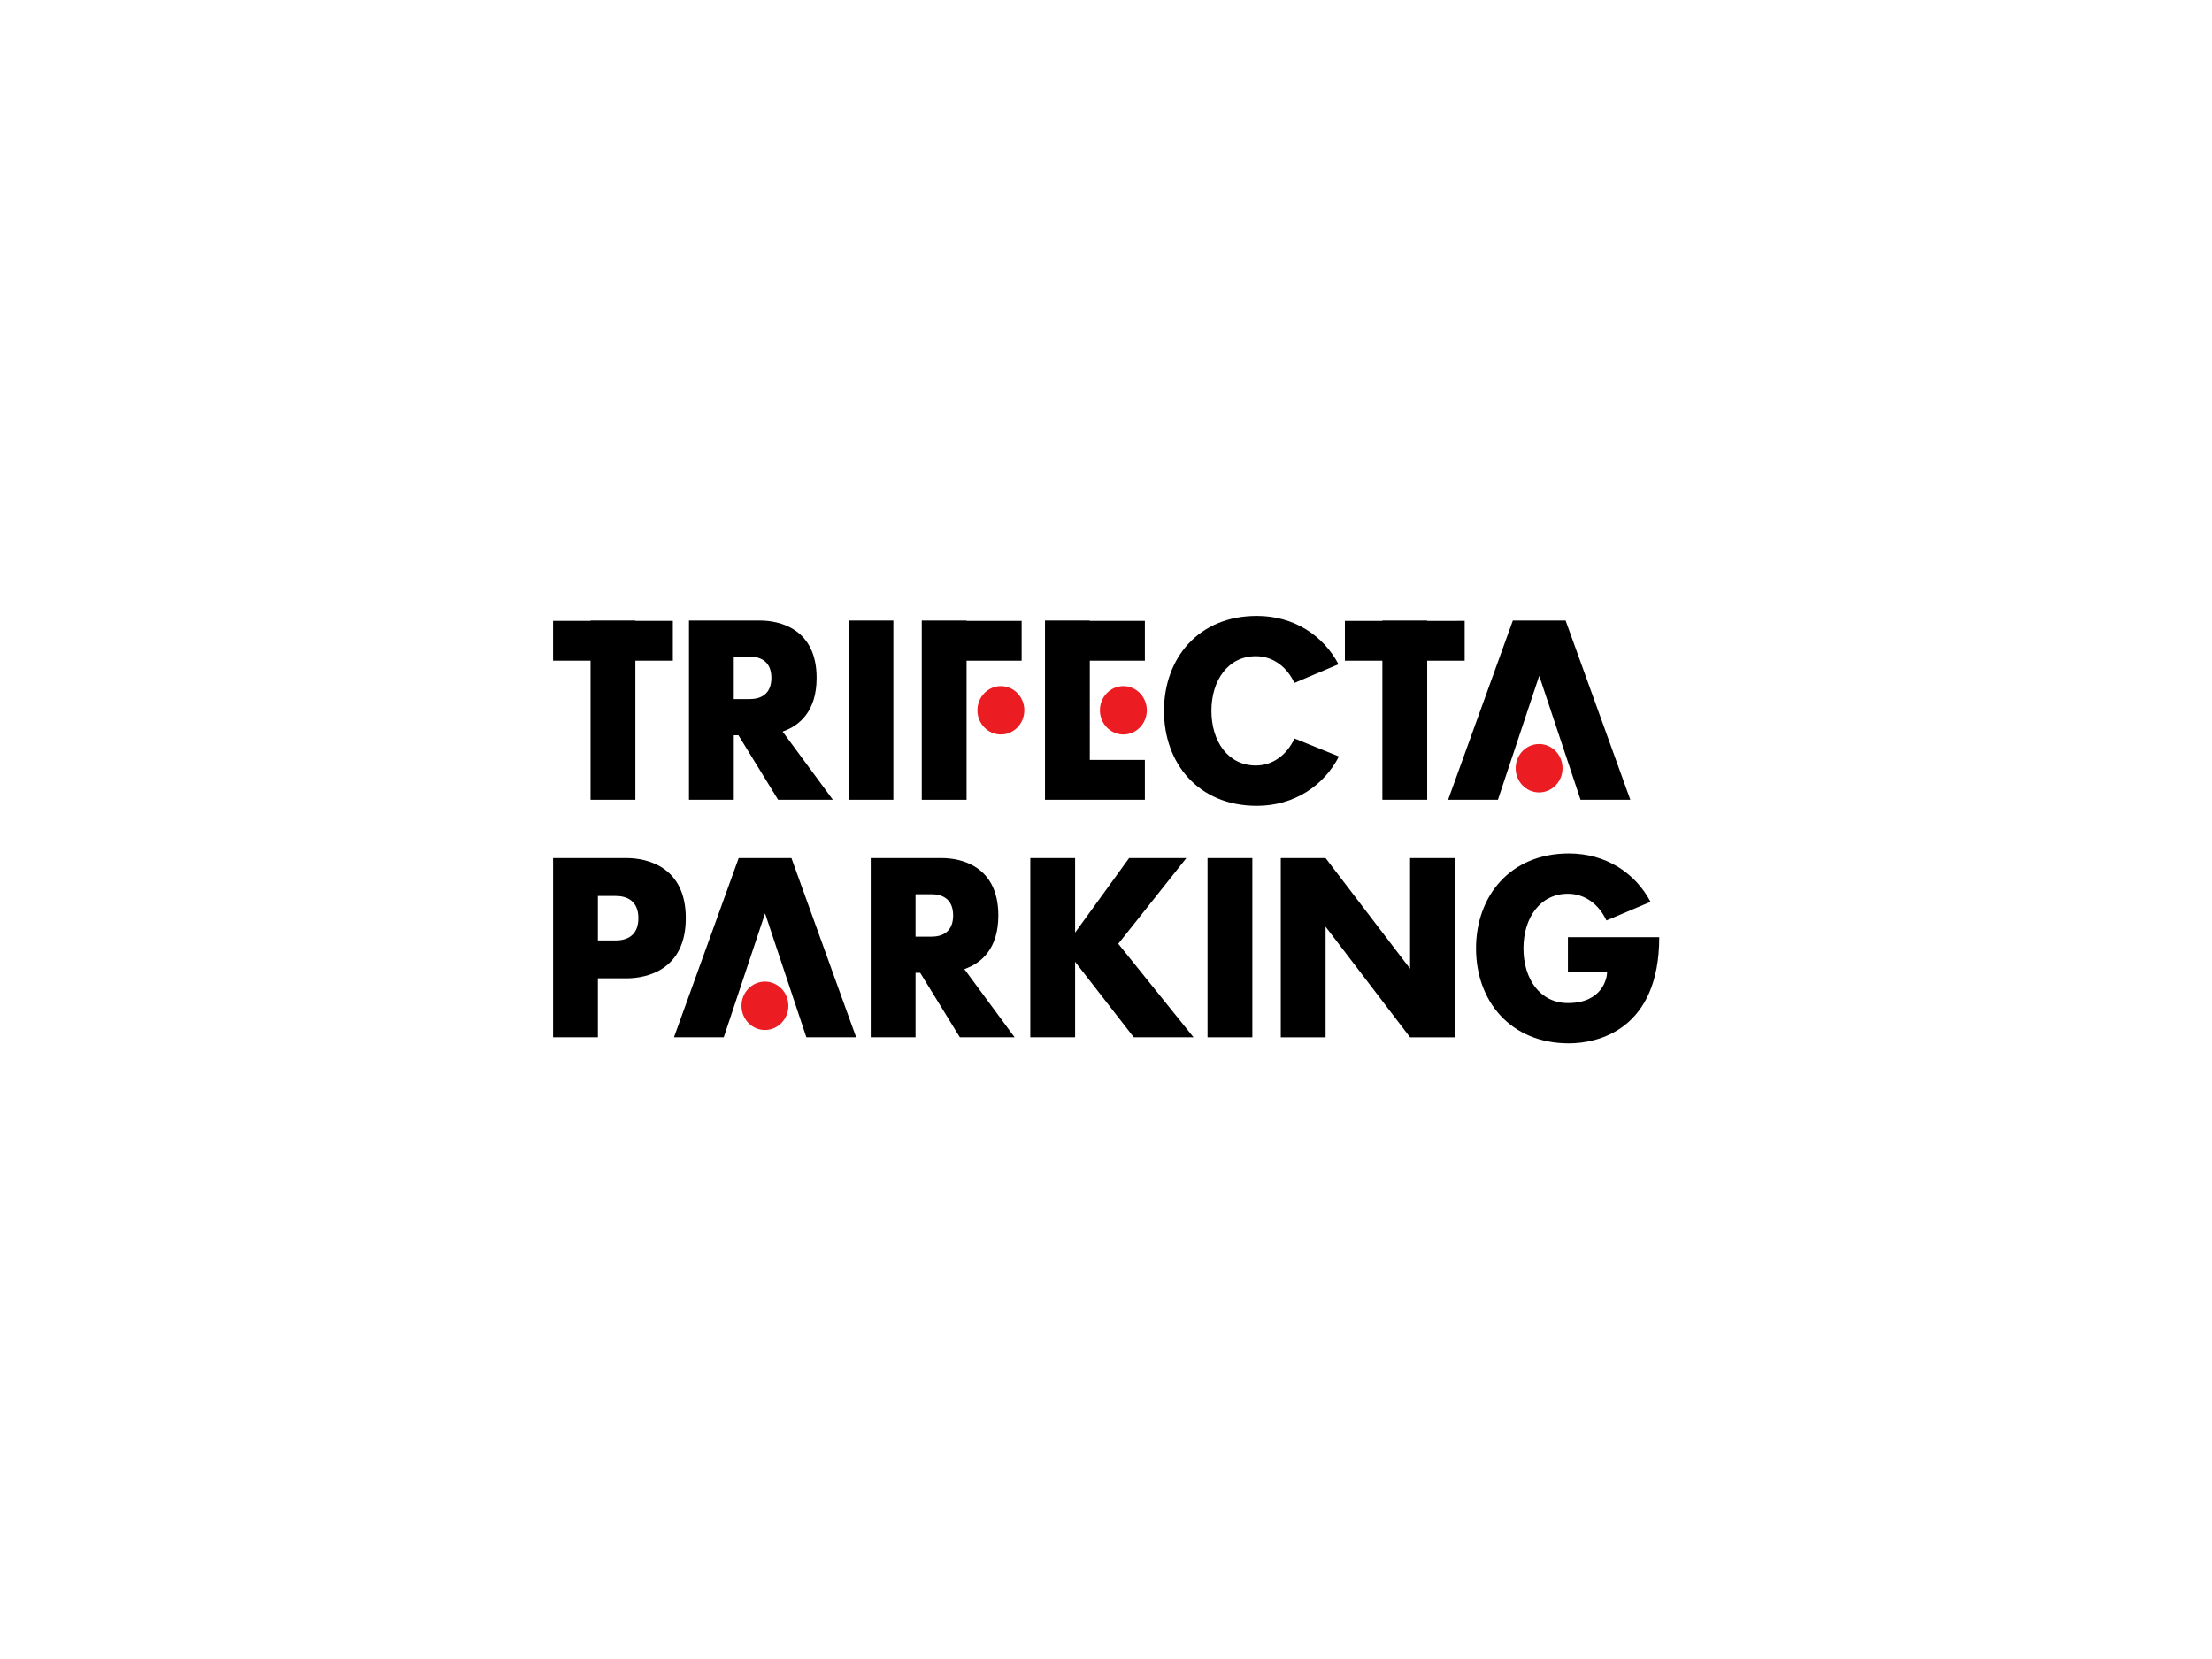
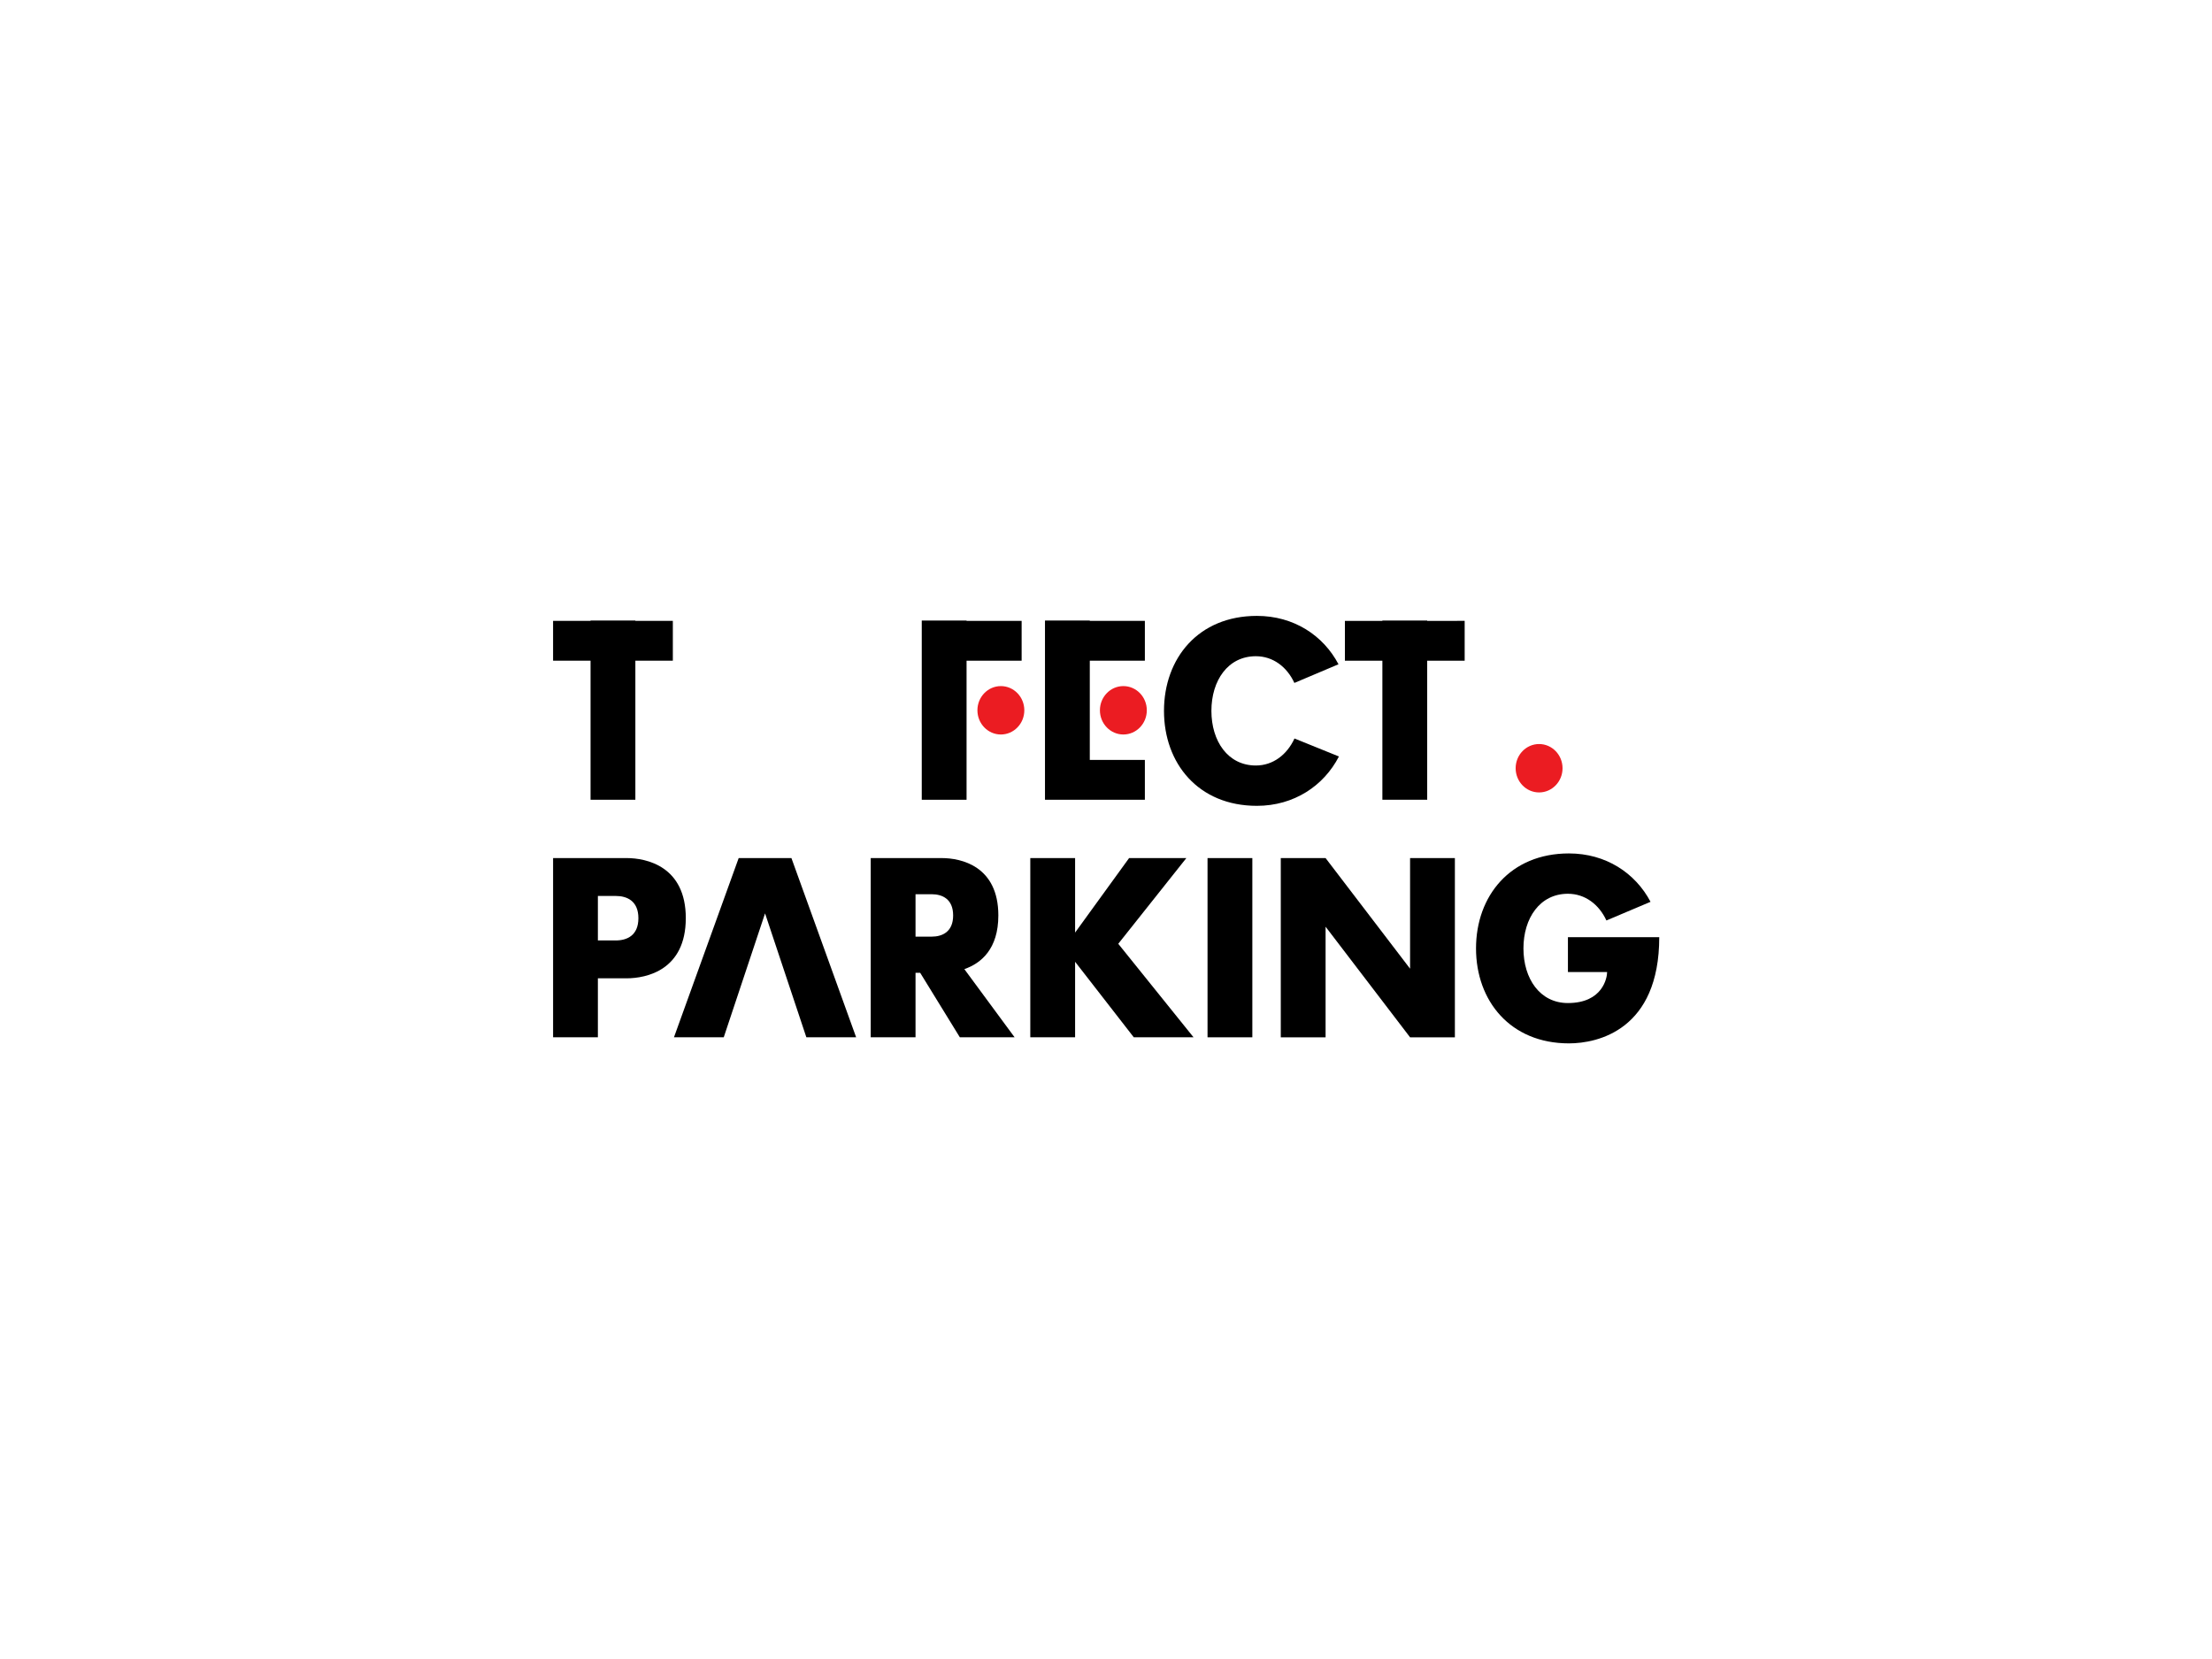
<svg xmlns="http://www.w3.org/2000/svg" version="1.1" x="0px" y="0px" viewBox="0 0 1024 768" xml:space="preserve">
  <defs>
    <filter id="filter">
      <feGaussianBlur stdDeviation="5" in="SourceAlpha" result="BLUR" />
      <feSpecularLighting surfaceScale="6" specularConstant="1" specularExponent="30" lighting-color="#white" in="BLUR" result="SPECULAR">
        <fePointLight x="40" y="-30" z="200">
          <animate attributeName="x" values="40;960;0" dur="5s" calcMode="spline" keySplines=".73 .18 .24 .87;          .73 .18 .24 .87;" repeatCount="indefinite" />
        </fePointLight>
      </feSpecularLighting>
      <feComposite operator="in" in="SPECULAR" in2="SourceAlpha" result="COMPOSITE" />
      <feMerge>
        <feMergeNode in="SourceGraphic" />
        <feMergeNode in="COMPOSITE" />
      </feMerge>
    </filter>
  </defs>
  <g filter="url(#filter)">
    <g id="logo-group" stroke-width="0" stroke-miterlimit="2" transform="translate(-11.678 -8.754) scale(1.023)">
      <path id="path12" style="font-variant-ligatures:normal" d="m315.89 289.51v18.023h-16.959v62.928h-20.275v-62.928h-16.961v-18.023h16.961v-0.152h20.275v0.152z" class="c1" />
-       <path id="path15" style="font-variant-ligatures:normal" d="m388.3 370.46h-24.78l-17.95-29.19h-2.1v29.199h-20.276v-81.103h32.187c8.591 0 25.565 3.54 25.565 25.953 0 15.115-7.721 21.641-15.384 24.291zm-27.82-55.15c0-7.414-4.865-9.601-9.759-9.601h-7.26v19.201h7.26c4.893 0 9.759-2.187 9.759-9.601z" class="c1" />
-       <path id="path18" style="font-variant-ligatures:normal" d="m395.4 370.46v-81.103h20.276v81.103z" class="c1" />
      <path id="path21" style="font-variant-ligatures:normal" d="m473.73 307.54h-24.923v62.928h-20.276v-81.103h20.276v0.152h24.92v18.023z" class="c1" />
      <path id="path23" style="font-variant-ligatures:normal" d="m453.72 329.98c0-6.048 4.751-10.951 10.612-10.951 5.86 0 10.61 4.903 10.61 10.951 0 6.048-4.751 10.951-10.61 10.951-5.861 0-10.612-4.903-10.612-10.951z" class="c3" fill="#eb1c22" />
      <path id="path26" style="font-variant-ligatures:normal" d="m504.57 352.44h24.923v18.023h-45.199v-81.103h20.276v0.152h24.923v18.023h-24.923z" class="c1" />
      <path id="path28" style="font-variant-ligatures:normal" d="m509.15 329.98c0-6.048 4.751-10.951 10.612-10.951 5.86 0 10.61 4.903 10.61 10.951 0 6.048-4.751 10.951-10.61 10.951-5.861 0-10.612-4.903-10.612-10.951z" class="c3" fill="#eb1c22" />
      <path id="path31" style="font-variant-ligatures:normal" d="m617.31 350.88c-6.863 13.309-20.386 22.335-37.127 22.335-26.531 0-42.038-19.241-42.038-42.977 0-23.737 15.507-42.978 42.038-42.978 16.695 0 30.047 8.828 36.932 21.892l-19.962 8.444c-3.356-7.237-9.634-12.086-17.441-12.086-12.692 0-20.111 11.07-20.111 24.727 0 13.655 7.418 24.725 20.111 24.725 7.791 0 14.12-4.912 17.483-12.226z" class="c1" />
      <path id="path34" style="font-variant-ligatures:normal" d="m674.21 289.51v18.023h-16.959v62.928h-20.28v-62.92h-16.96v-18.023h16.961v-0.152h20.275v0.152z" class="c1" />
-       <path id="path37" style="font-variant-ligatures:normal" d="m749.17 370.46h-22.529l-18.692-56.082-18.695 56.082h-22.528l29.286-81.103h23.87z" class="c1" />
      <path id="path39" style="font-variant-ligatures:normal" d="m697.28 356.2c0-6.048 4.751-10.951 10.61-10.951 5.86 0 10.61 4.903 10.61 10.951 0 6.048-4.751 10.951-10.61 10.951-5.86 0-10.61-4.903-10.61-10.951z" class="c3" fill="#eb1c22" />
      <path id="path42" style="font-variant-ligatures:normal" d="m321.75 424.06c0 23.497-17.796 27.207-26.801 27.207h-12.979v26.689h-20.27v-81.103h33.255c9.004 0 26.801 3.71 26.801 27.207zm-21.446 0.001c0-7.773-5.1-10.065-10.231-10.065h-8.101v20.129h8.101c5.13 0 10.229-2.292 10.231-10.064z" class="c1" />
      <path id="path45" style="font-variant-ligatures:normal" d="m398.84 477.96h-22.529l-18.692-56.082-18.695 56.082h-22.528l29.286-81.103h23.87z" class="c1" />
-       <path id="path47" style="font-variant-ligatures:normal" d="m346.95 463.7c0-6.048 4.751-10.951 10.61-10.951 5.86 0 10.61 4.903 10.61 10.951 0 6.048-4.751 10.951-10.61 10.951-5.86 0-10.61-4.903-10.61-10.951z" class="c3" fill="#eb1c22" />
      <path id="path50" style="font-variant-ligatures:normal" d="m470.55 477.96h-24.781l-17.958-29.199h-2.1v29.199h-20.276v-81.103h32.187c8.591 0 25.565 3.54 25.565 25.953 0 15.115-7.721 21.641-15.384 24.291zm-27.82-55.15c0-7.414-4.865-9.601-9.759-9.601h-7.26v19.201h7.26c4.893 0 9.759-2.187 9.759-9.601z" class="c1" />
      <path id="path53" style="font-variant-ligatures:normal" d="m551.52 477.96h-27.034l-20.095-25.862-6.471-8.321v34.18h-20.276v-81.103h20.276v33.715l7.315-10.102 17.12-23.61h25.908l-30.808 38.783z" class="c1" />
      <path id="path56" style="font-variant-ligatures:normal" d="m557.85 477.96v-81.103h20.276v81.103z" class="c1" />
      <path id="path59" style="font-variant-ligatures:normal" d="m669.78 396.86v81.103h-20.275l-38.234-50.053v50.053h-20.276v-81.103h20.276l38.234 50.053v-50.053z" class="c1" />
      <path id="path62" style="font-variant-ligatures:normal" d="m762.26 432.65c0 41.892-27.748 48.056-40.874 48.056-26.531 0-42.038-19.241-42.038-42.977 0-23.737 15.507-42.978 42.038-42.978 16.695 0 30.047 8.828 36.933 21.894l-19.962 8.443c-3.356-7.237-9.633-12.086-17.44-12.086-12.692 0-20.111 11.07-20.111 24.727 0 13.655 7.418 24.725 20.111 24.725 15.755 0 17.753-11.419 17.753-14.031h-17.735v-15.769h18.789v-0.005z" class="c1" />
    </g>
  </g>
</svg>